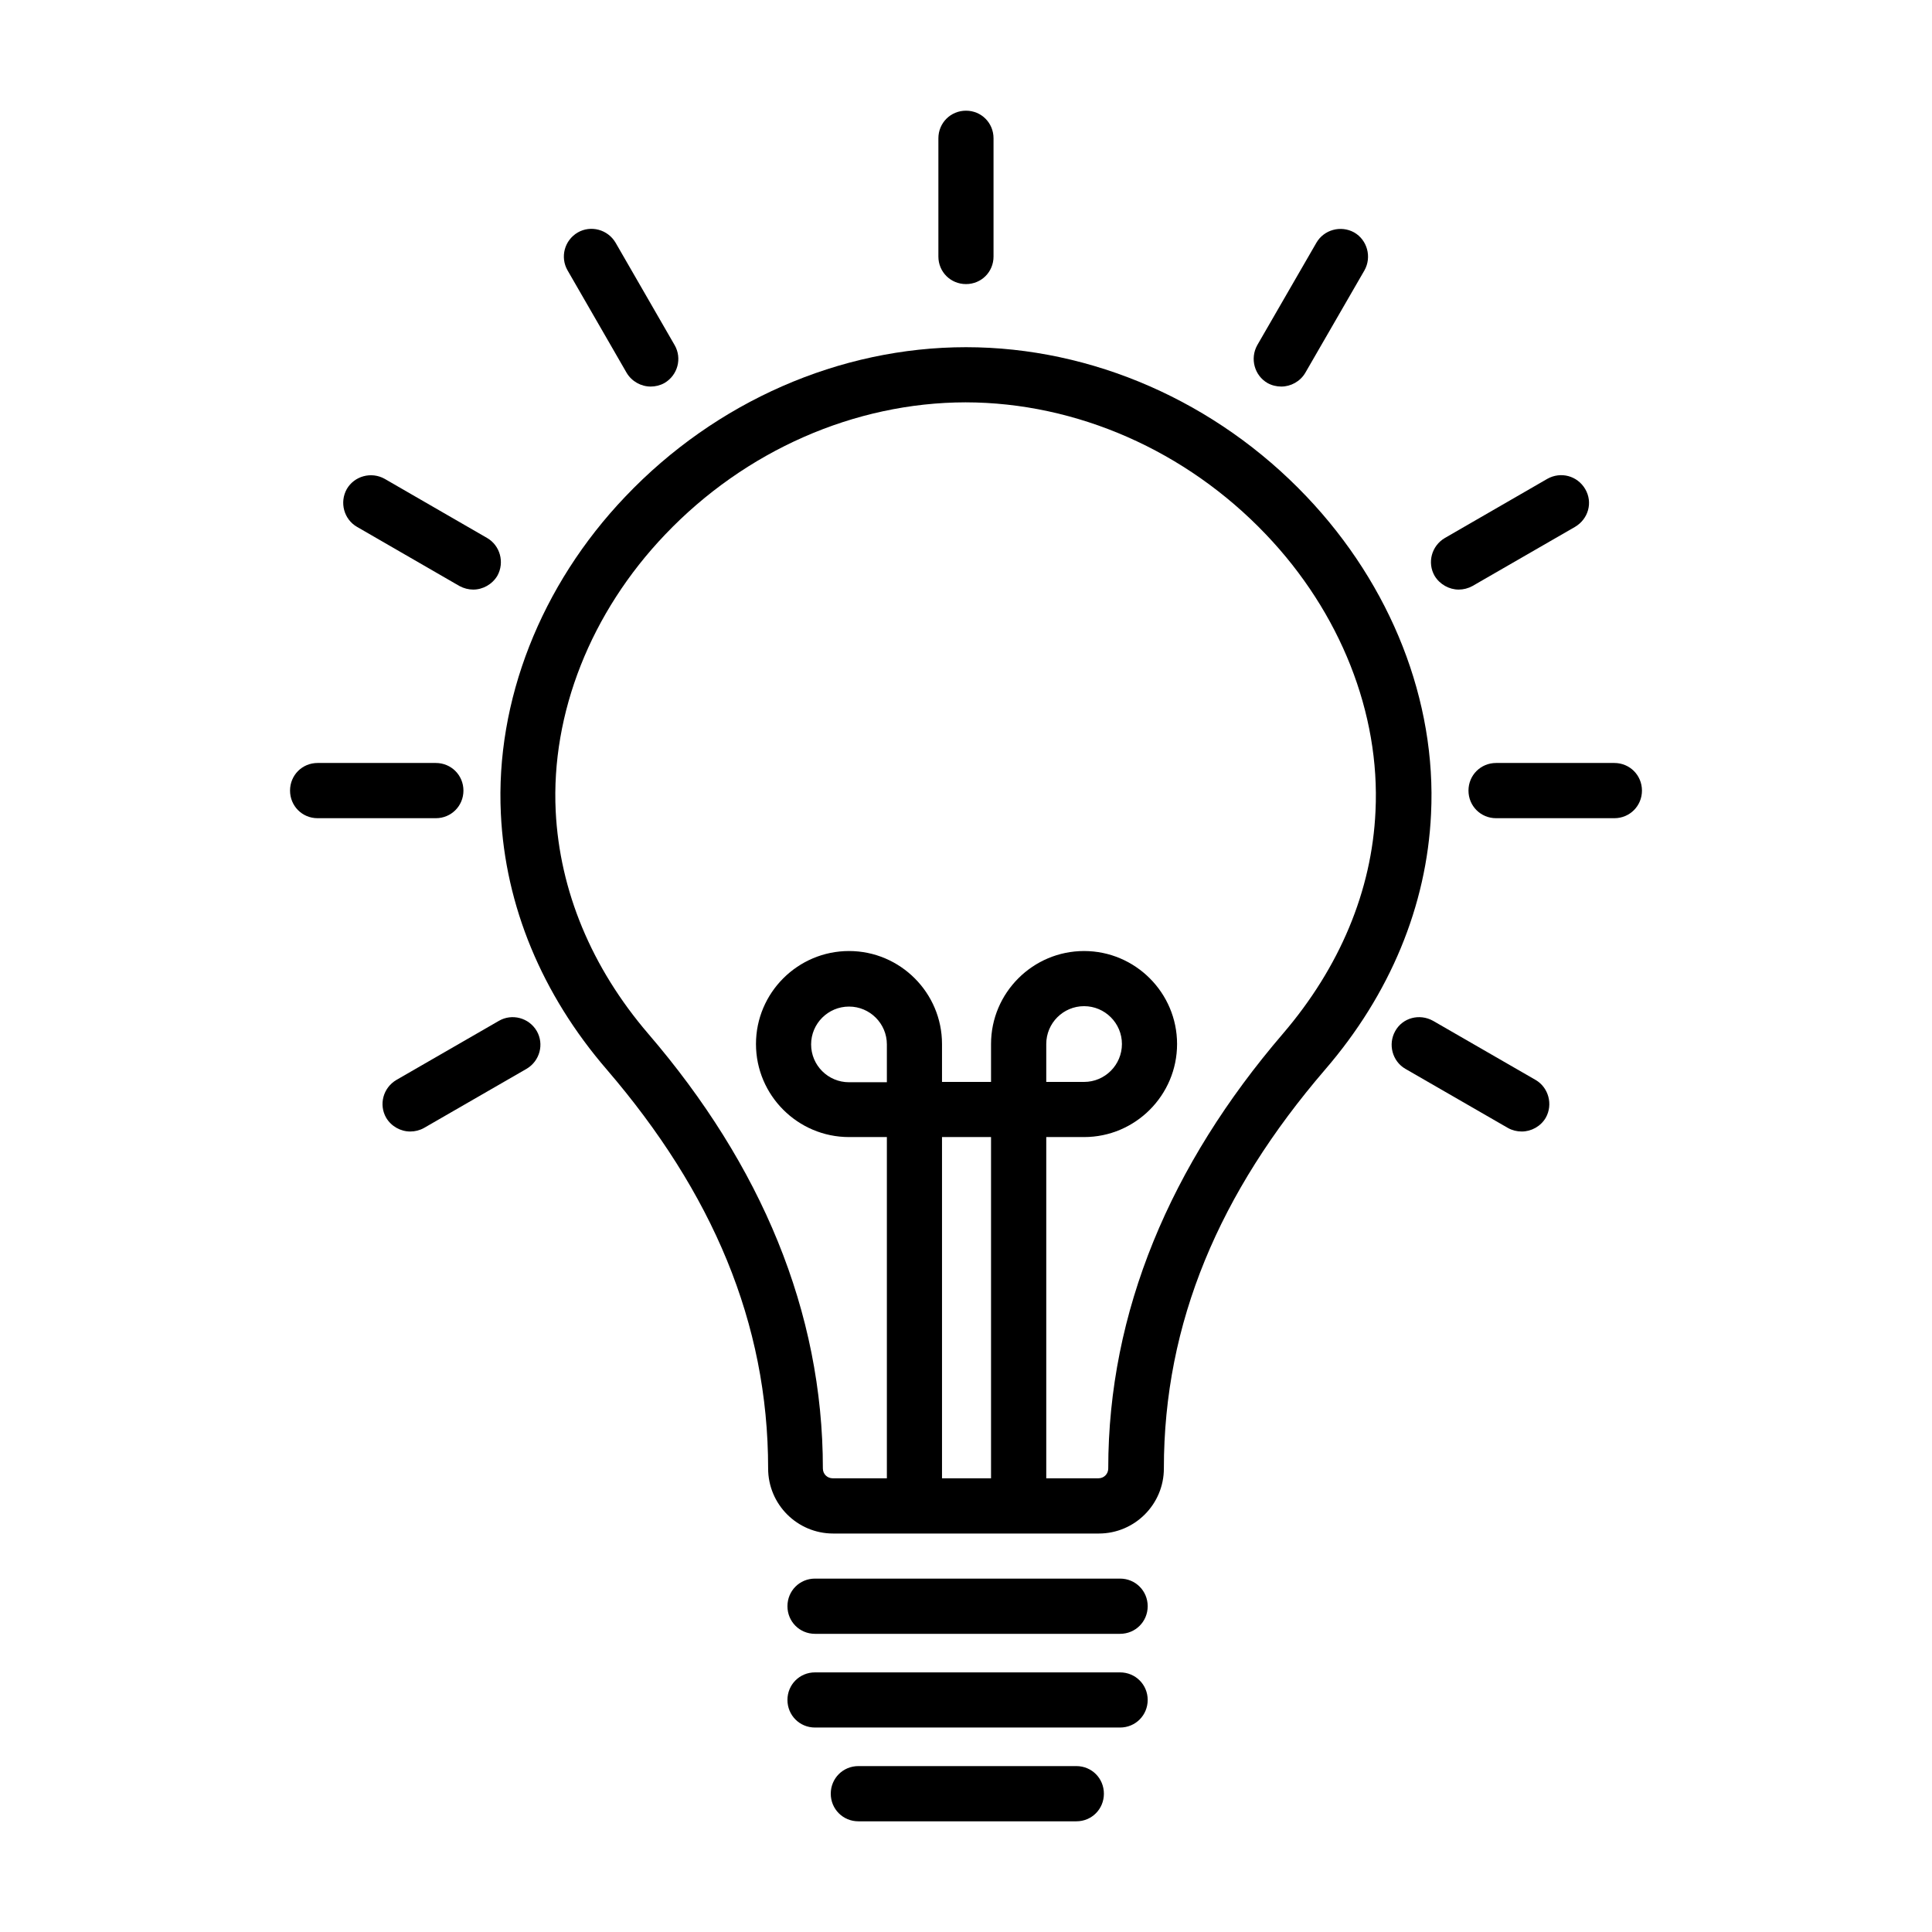
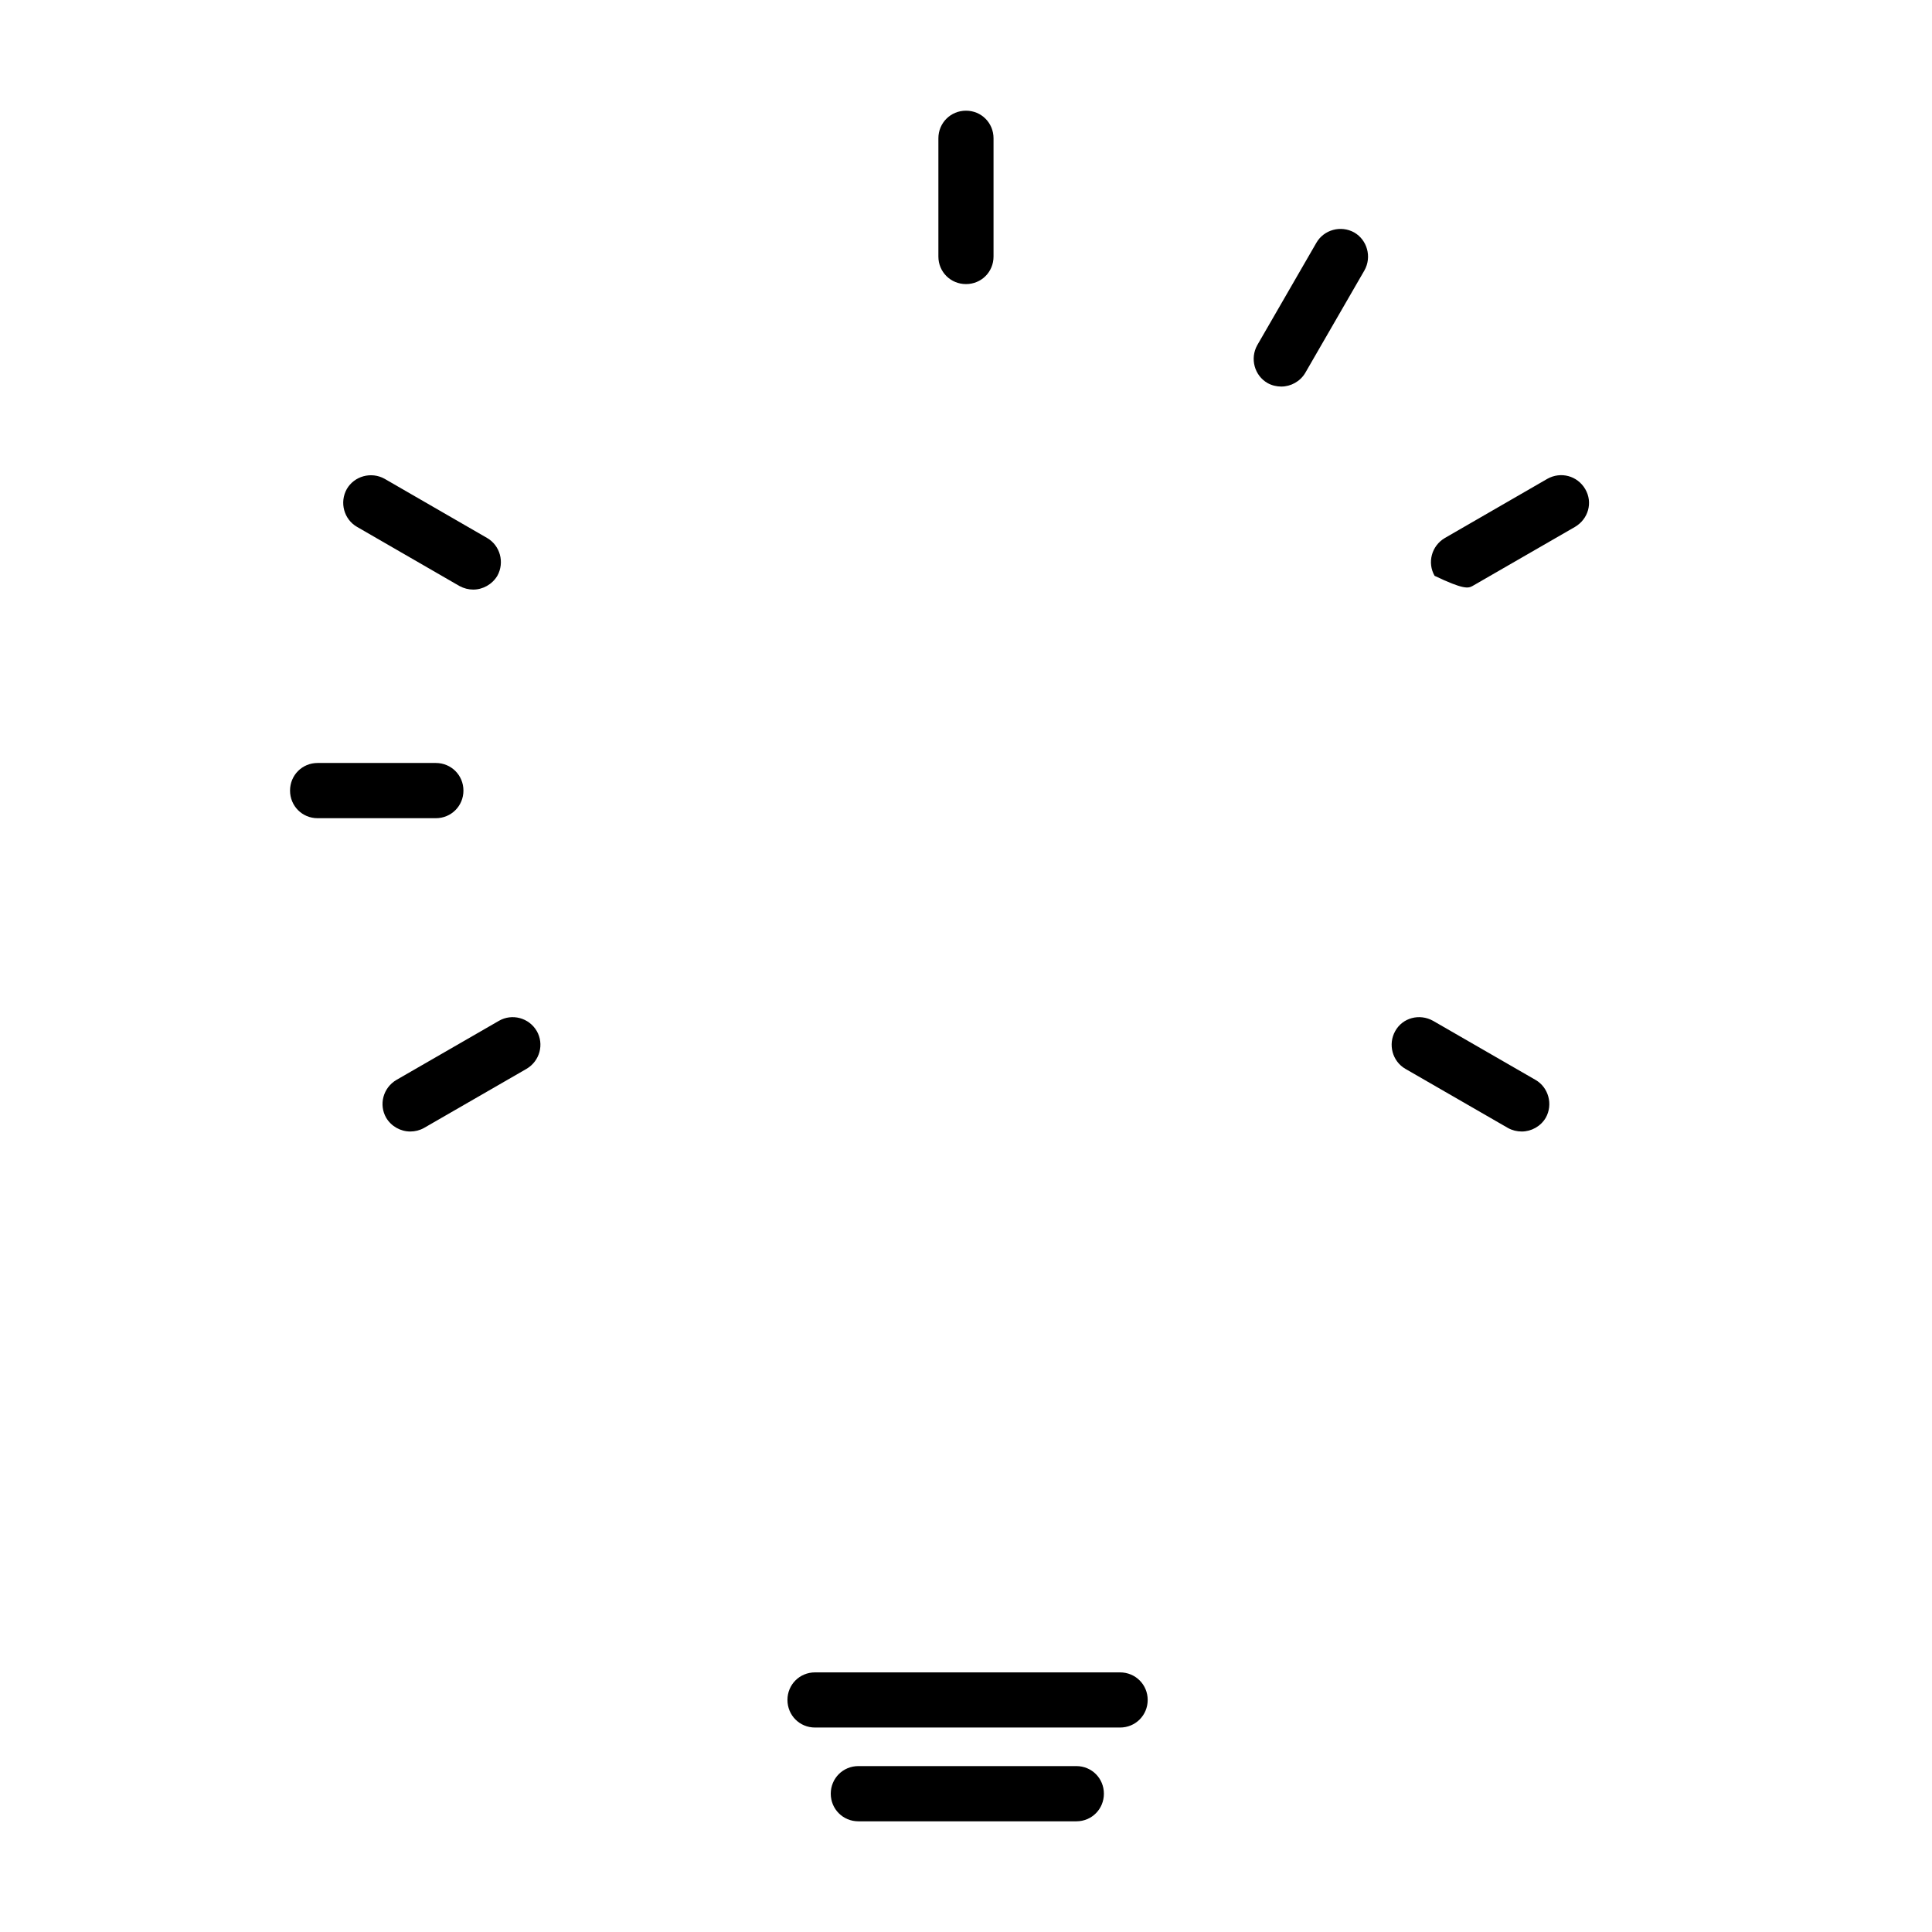
<svg xmlns="http://www.w3.org/2000/svg" width="24" height="24" viewBox="0 0 24 24" fill="none">
  <path d="M12 3.529C11.809 3.529 11.657 3.378 11.657 3.187V1.718C11.657 1.527 11.809 1.375 12 1.375C12.191 1.375 12.342 1.527 12.342 1.718V3.187C12.342 3.378 12.191 3.529 12 3.529Z" fill="black" />
  <path d="M15.745 4.758C15.799 4.788 15.858 4.802 15.917 4.802C16.034 4.802 16.152 4.739 16.215 4.631L16.95 3.358C17.043 3.192 16.984 2.981 16.823 2.888C16.656 2.795 16.446 2.854 16.353 3.015L15.618 4.288C15.525 4.455 15.584 4.665 15.745 4.758Z" fill="black" />
-   <path fill-rule="evenodd" clip-rule="evenodd" d="M10.35 19.05C9.904 19.05 9.542 18.688 9.542 18.242C9.542 16.43 8.846 14.81 7.539 13.288C6.731 12.352 6.276 11.251 6.222 10.11C6.153 8.71 6.717 7.27 7.769 6.168C8.891 4.988 10.433 4.313 12 4.313C13.566 4.313 15.109 4.988 16.23 6.168C17.283 7.275 17.846 8.71 17.777 10.11C17.724 11.251 17.268 12.352 16.46 13.288C15.148 14.815 14.458 16.43 14.458 18.242C14.458 18.688 14.095 19.05 13.65 19.05H10.35ZM11.995 4.998C10.616 5 9.257 5.597 8.264 6.639C7.338 7.608 6.844 8.861 6.903 10.076C6.952 11.065 7.348 12.02 8.053 12.842C9.454 14.473 10.222 16.293 10.222 18.242C10.222 18.311 10.276 18.364 10.345 18.364H11.017V14.125H10.547C9.91 14.125 9.391 13.606 9.391 12.969C9.391 12.333 9.91 11.814 10.547 11.814C11.183 11.814 11.702 12.333 11.702 12.969V13.44H12.311V12.969C12.311 12.333 12.83 11.814 13.467 11.814C14.103 11.814 14.622 12.333 14.622 12.969C14.622 13.606 14.103 14.125 13.467 14.125H12.997V18.364H13.645C13.713 18.364 13.767 18.311 13.767 18.242C13.767 16.293 14.541 14.468 15.936 12.842C16.641 12.02 17.043 11.065 17.087 10.076C17.146 8.861 16.651 7.608 15.726 6.639C14.733 5.597 13.374 5 11.995 4.998ZM11.702 14.125H12.311V18.364H11.702V14.125ZM10.076 12.974C10.076 12.715 10.287 12.504 10.547 12.504C10.806 12.504 11.017 12.715 11.017 12.974V13.444H10.547C10.287 13.444 10.076 13.234 10.076 12.974ZM12.997 13.44H13.467C13.726 13.44 13.937 13.229 13.937 12.969C13.937 12.71 13.726 12.499 13.467 12.499C13.207 12.499 12.997 12.71 12.997 12.969V13.44Z" fill="black" />
-   <path d="M13.914 20.296H10.124C9.933 20.296 9.782 20.144 9.782 19.953C9.782 19.762 9.933 19.61 10.124 19.61H13.914C14.105 19.61 14.257 19.762 14.257 19.953C14.257 20.144 14.105 20.296 13.914 20.296Z" fill="black" />
  <path d="M10.124 21.46H13.914C14.105 21.46 14.257 21.308 14.257 21.117C14.257 20.927 14.105 20.775 13.914 20.775H10.124C9.933 20.775 9.782 20.927 9.782 21.117C9.782 21.308 9.933 21.46 10.124 21.46Z" fill="black" />
  <path d="M13.371 22.625H10.663C10.472 22.625 10.32 22.473 10.32 22.282C10.32 22.091 10.472 21.939 10.663 21.939H13.371C13.562 21.939 13.713 22.091 13.713 22.282C13.713 22.473 13.562 22.625 13.371 22.625Z" fill="black" />
-   <path d="M17.821 7.153C17.885 7.26 18.003 7.324 18.12 7.324C18.179 7.324 18.238 7.309 18.291 7.28L19.564 6.546C19.731 6.448 19.79 6.242 19.692 6.075C19.594 5.909 19.388 5.855 19.222 5.948L17.949 6.683C17.782 6.781 17.728 6.991 17.821 7.153Z" fill="black" />
-   <path d="M18.585 10.164H20.054C20.245 10.164 20.397 10.012 20.397 9.821C20.397 9.63 20.245 9.478 20.054 9.478H18.585C18.394 9.478 18.242 9.63 18.242 9.821C18.242 10.012 18.394 10.164 18.585 10.164Z" fill="black" />
+   <path d="M17.821 7.153C18.179 7.324 18.238 7.309 18.291 7.28L19.564 6.546C19.731 6.448 19.79 6.242 19.692 6.075C19.594 5.909 19.388 5.855 19.222 5.948L17.949 6.683C17.782 6.781 17.728 6.991 17.821 7.153Z" fill="black" />
  <path d="M18.732 14.012C18.786 14.042 18.845 14.056 18.904 14.056C19.021 14.056 19.139 13.993 19.202 13.885C19.295 13.719 19.236 13.508 19.075 13.415L17.802 12.681C17.635 12.588 17.425 12.641 17.332 12.808C17.239 12.974 17.297 13.185 17.459 13.278L18.732 14.012Z" fill="black" />
-   <path d="M7.784 4.631C7.848 4.739 7.965 4.802 8.083 4.802C8.141 4.802 8.2 4.788 8.254 4.758C8.421 4.66 8.474 4.45 8.381 4.288L7.647 3.015C7.549 2.849 7.338 2.795 7.177 2.888C7.01 2.986 6.957 3.196 7.05 3.358L7.784 4.631Z" fill="black" />
  <path d="M5.708 7.28C5.762 7.309 5.821 7.324 5.879 7.324C5.997 7.324 6.114 7.26 6.178 7.153C6.271 6.986 6.212 6.776 6.051 6.683L4.778 5.948C4.611 5.855 4.401 5.914 4.308 6.075C4.215 6.242 4.273 6.452 4.435 6.545L5.708 7.28Z" fill="black" />
  <path d="M3.945 10.164H5.414C5.605 10.164 5.757 10.012 5.757 9.821C5.757 9.63 5.605 9.478 5.414 9.478H3.945C3.754 9.478 3.603 9.63 3.603 9.821C3.603 10.012 3.754 10.164 3.945 10.164Z" fill="black" />
  <path d="M4.797 13.885C4.861 13.993 4.978 14.056 5.096 14.056C5.155 14.056 5.213 14.042 5.267 14.012L6.54 13.278C6.707 13.18 6.761 12.97 6.668 12.808C6.57 12.641 6.359 12.588 6.198 12.681L4.925 13.415C4.758 13.513 4.704 13.723 4.797 13.885Z" fill="black" />
</svg>